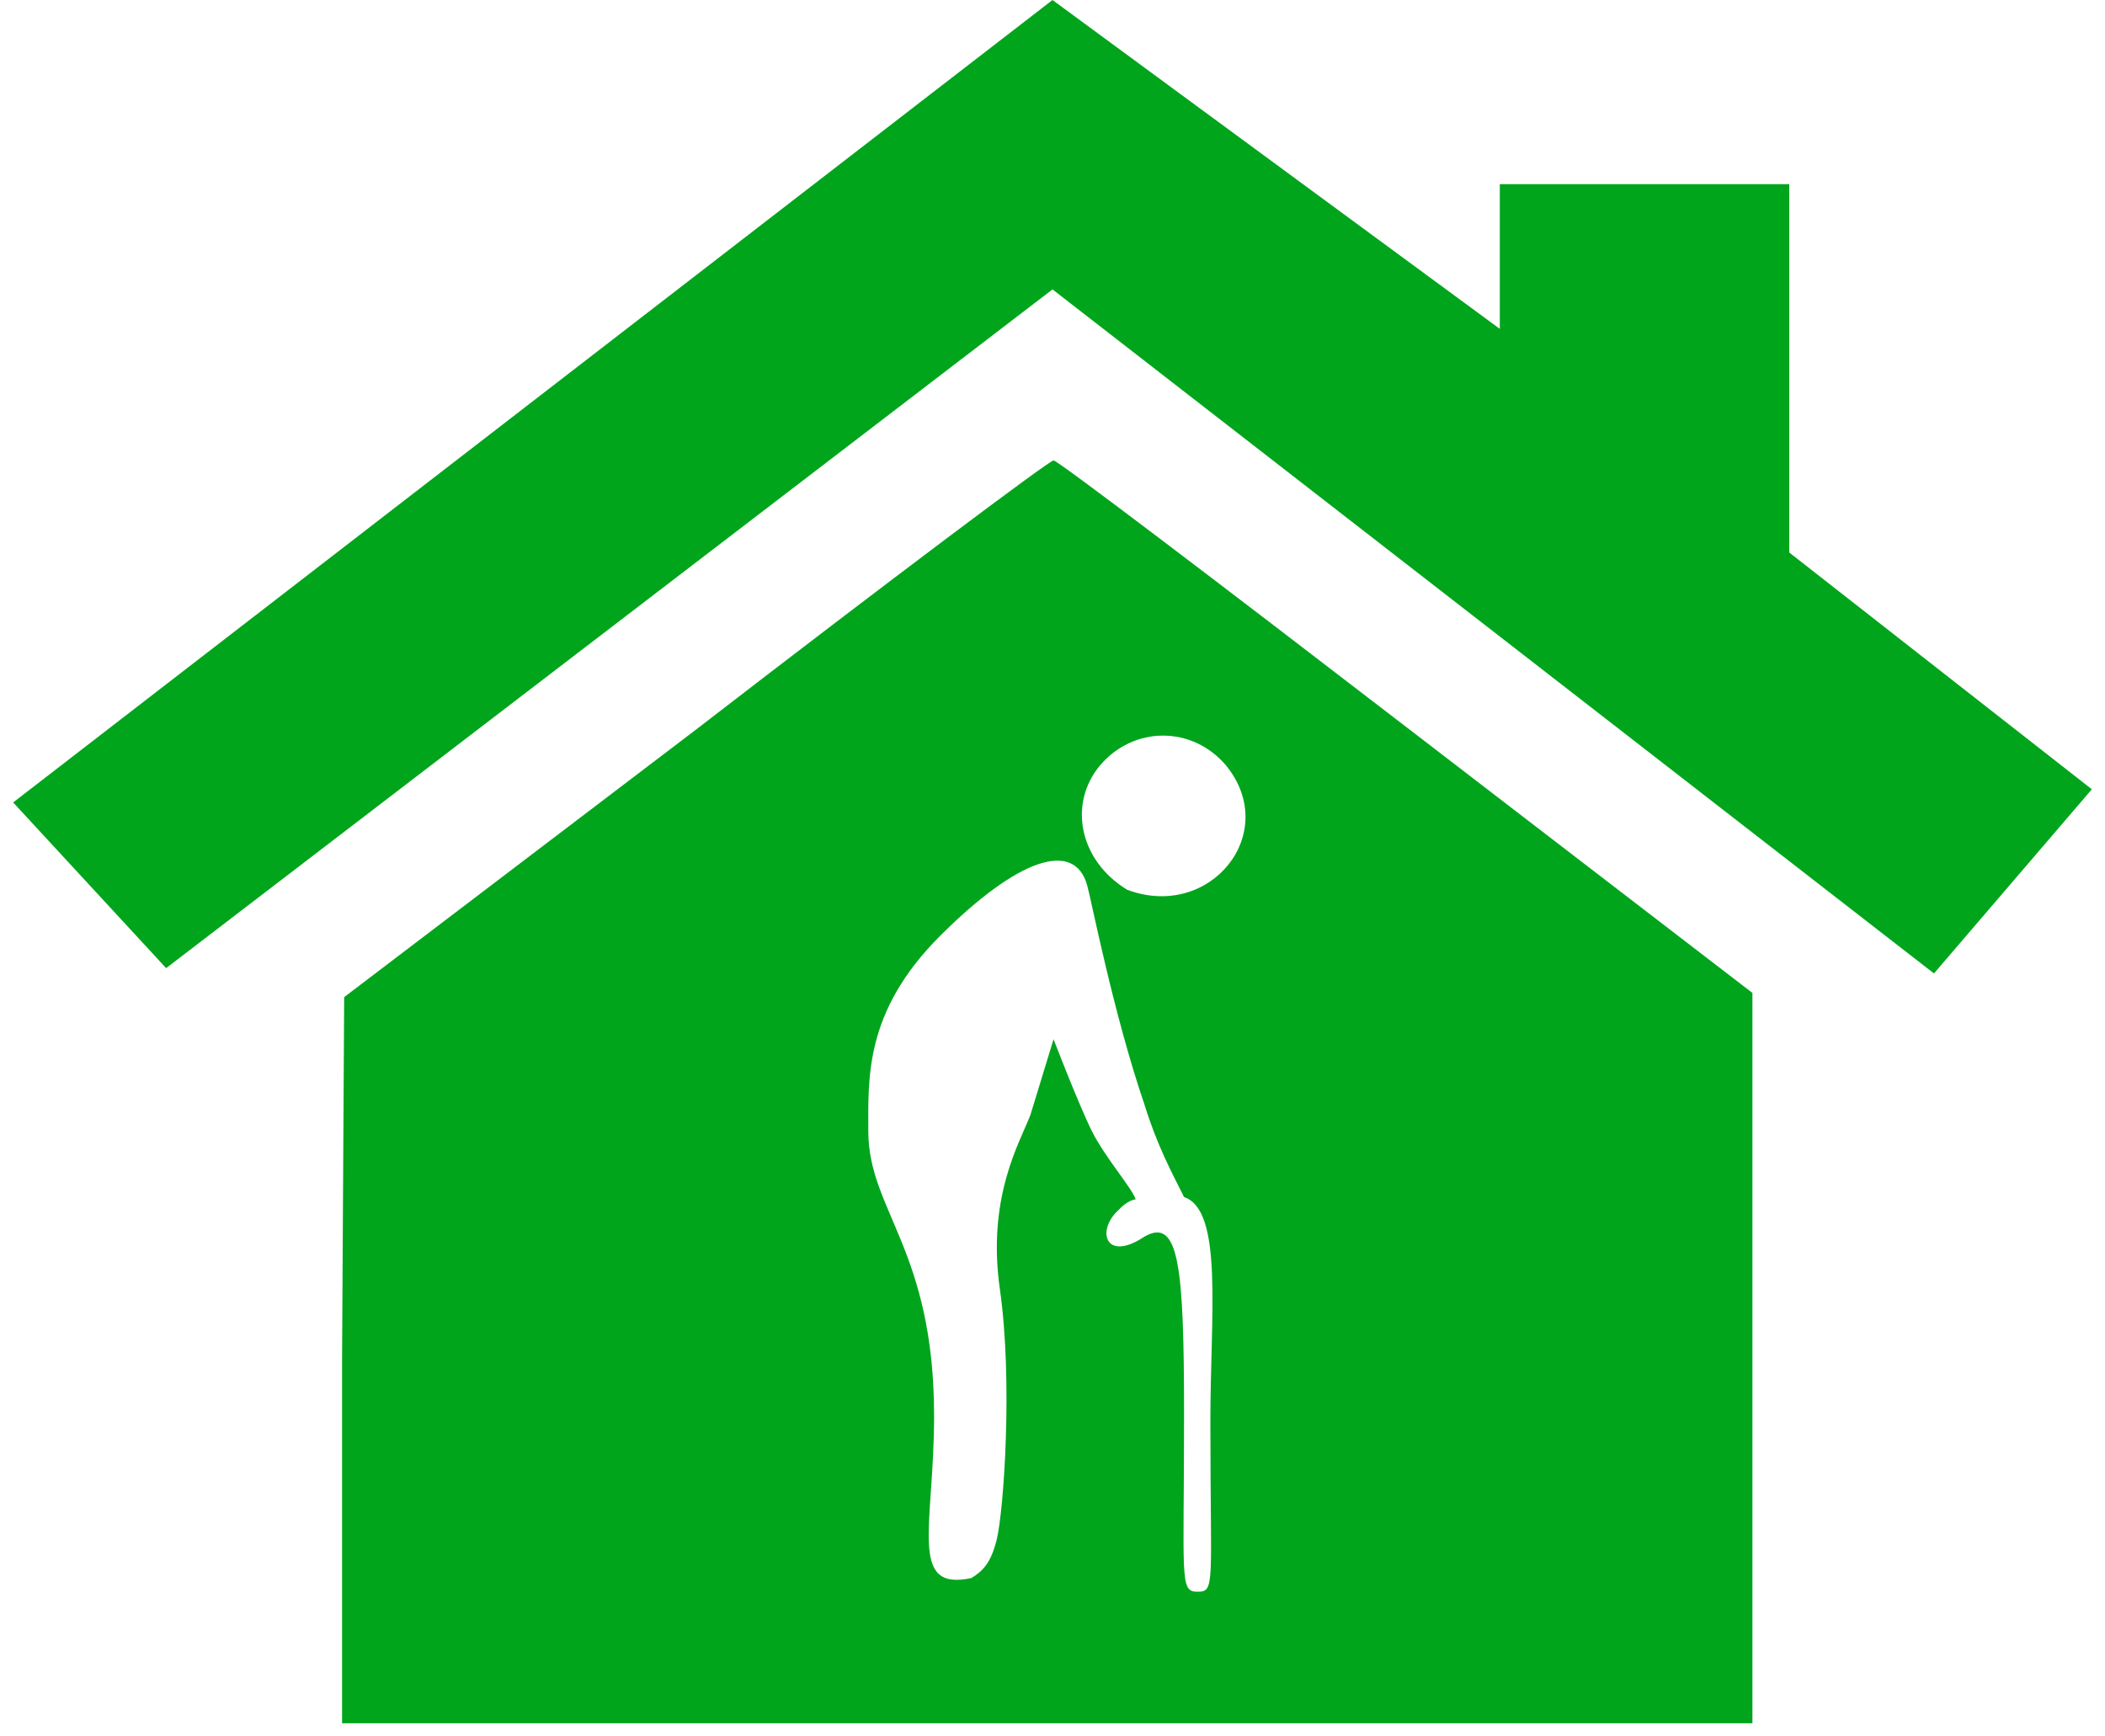
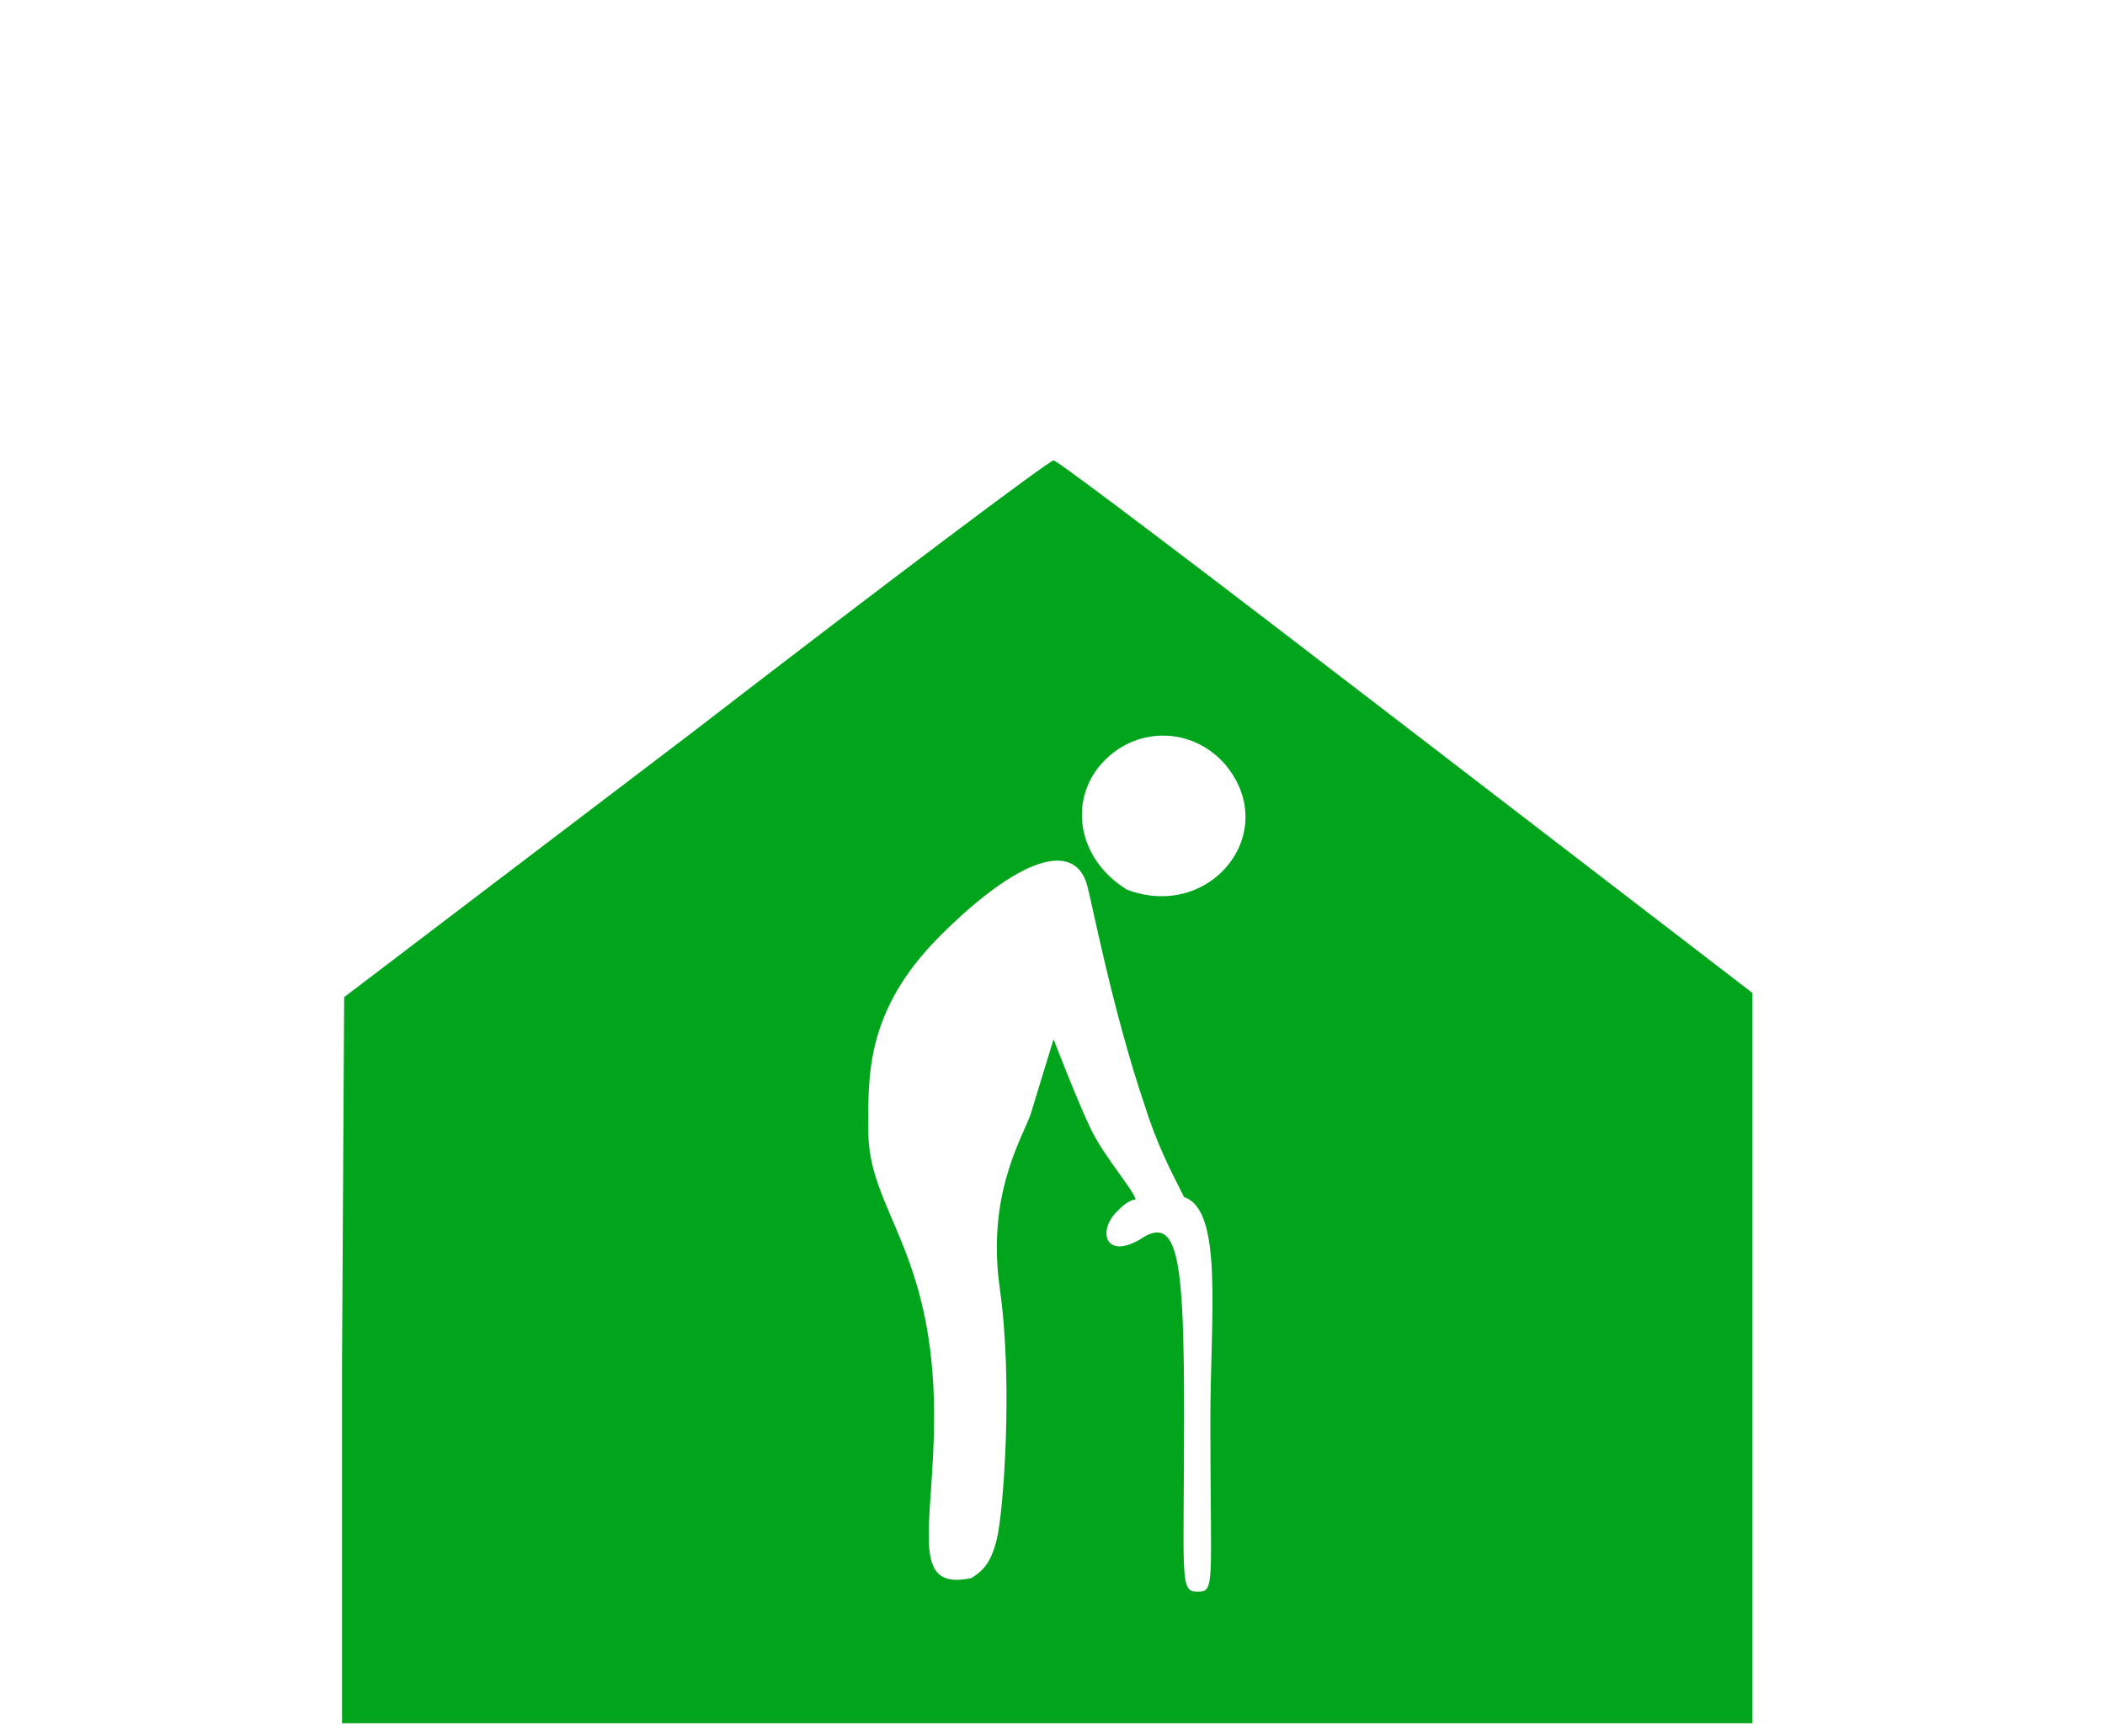
<svg xmlns="http://www.w3.org/2000/svg" width="80" height="66" viewBox="0 0 80 66" fill="none">
  <path d="M26.44 27.74L13.08 37.9L13 51.66V65.5H39.8H66.6V51.66V37.74L53.48 27.66C46.2 22.06 40.2 17.5 40.04 17.5C39.88 17.5 33.8 22.06 26.44 27.74ZM46.6 29.1C48.68 31.66 46 35 42.84 33.82C41 32.7 40.6 30.54 41.8 29.1C43.08 27.58 45.32 27.58 46.6 29.1ZM41.32 33.66C41.48 34.22 42.3 38.48 43.5 42C43.981 43.543 44.5 44.5 45 45.5C46.5 46 46 50 46 54C46 60.28 46.198 60.5 45.5 60.5C44.822 60.5 45 59.98 45 53.82C45 48.14 44.811 46.253 43.5 47C42 48 41.659 46.765 42.5 46C42.883 45.589 43.16 45.589 43.16 45.589C43.066 45.218 42 44 41.5 43C41 42 40.04 39.5 40.04 39.5L39.16 42.38C38.76 43.42 37.5 45.5 38 49C38.5 52.5 38.144 57.428 37.884 58.5C37.656 59.441 37.331 59.718 36.92 59.98C34.5 60.5 35.5 58 35.5 53.82C35.5 47.5 33 46 33 43C33 41 32.84 38.46 35.72 35.58C38.68 32.62 40.84 31.9 41.32 33.66Z" fill="#00A51C" />
-   <path d="M40 0L0.5 30.5L6.314 36.798L40 11L73.5 37L79.5 30L68 21V7H57V12.5L40 0Z" fill="#00A51C" />
</svg>